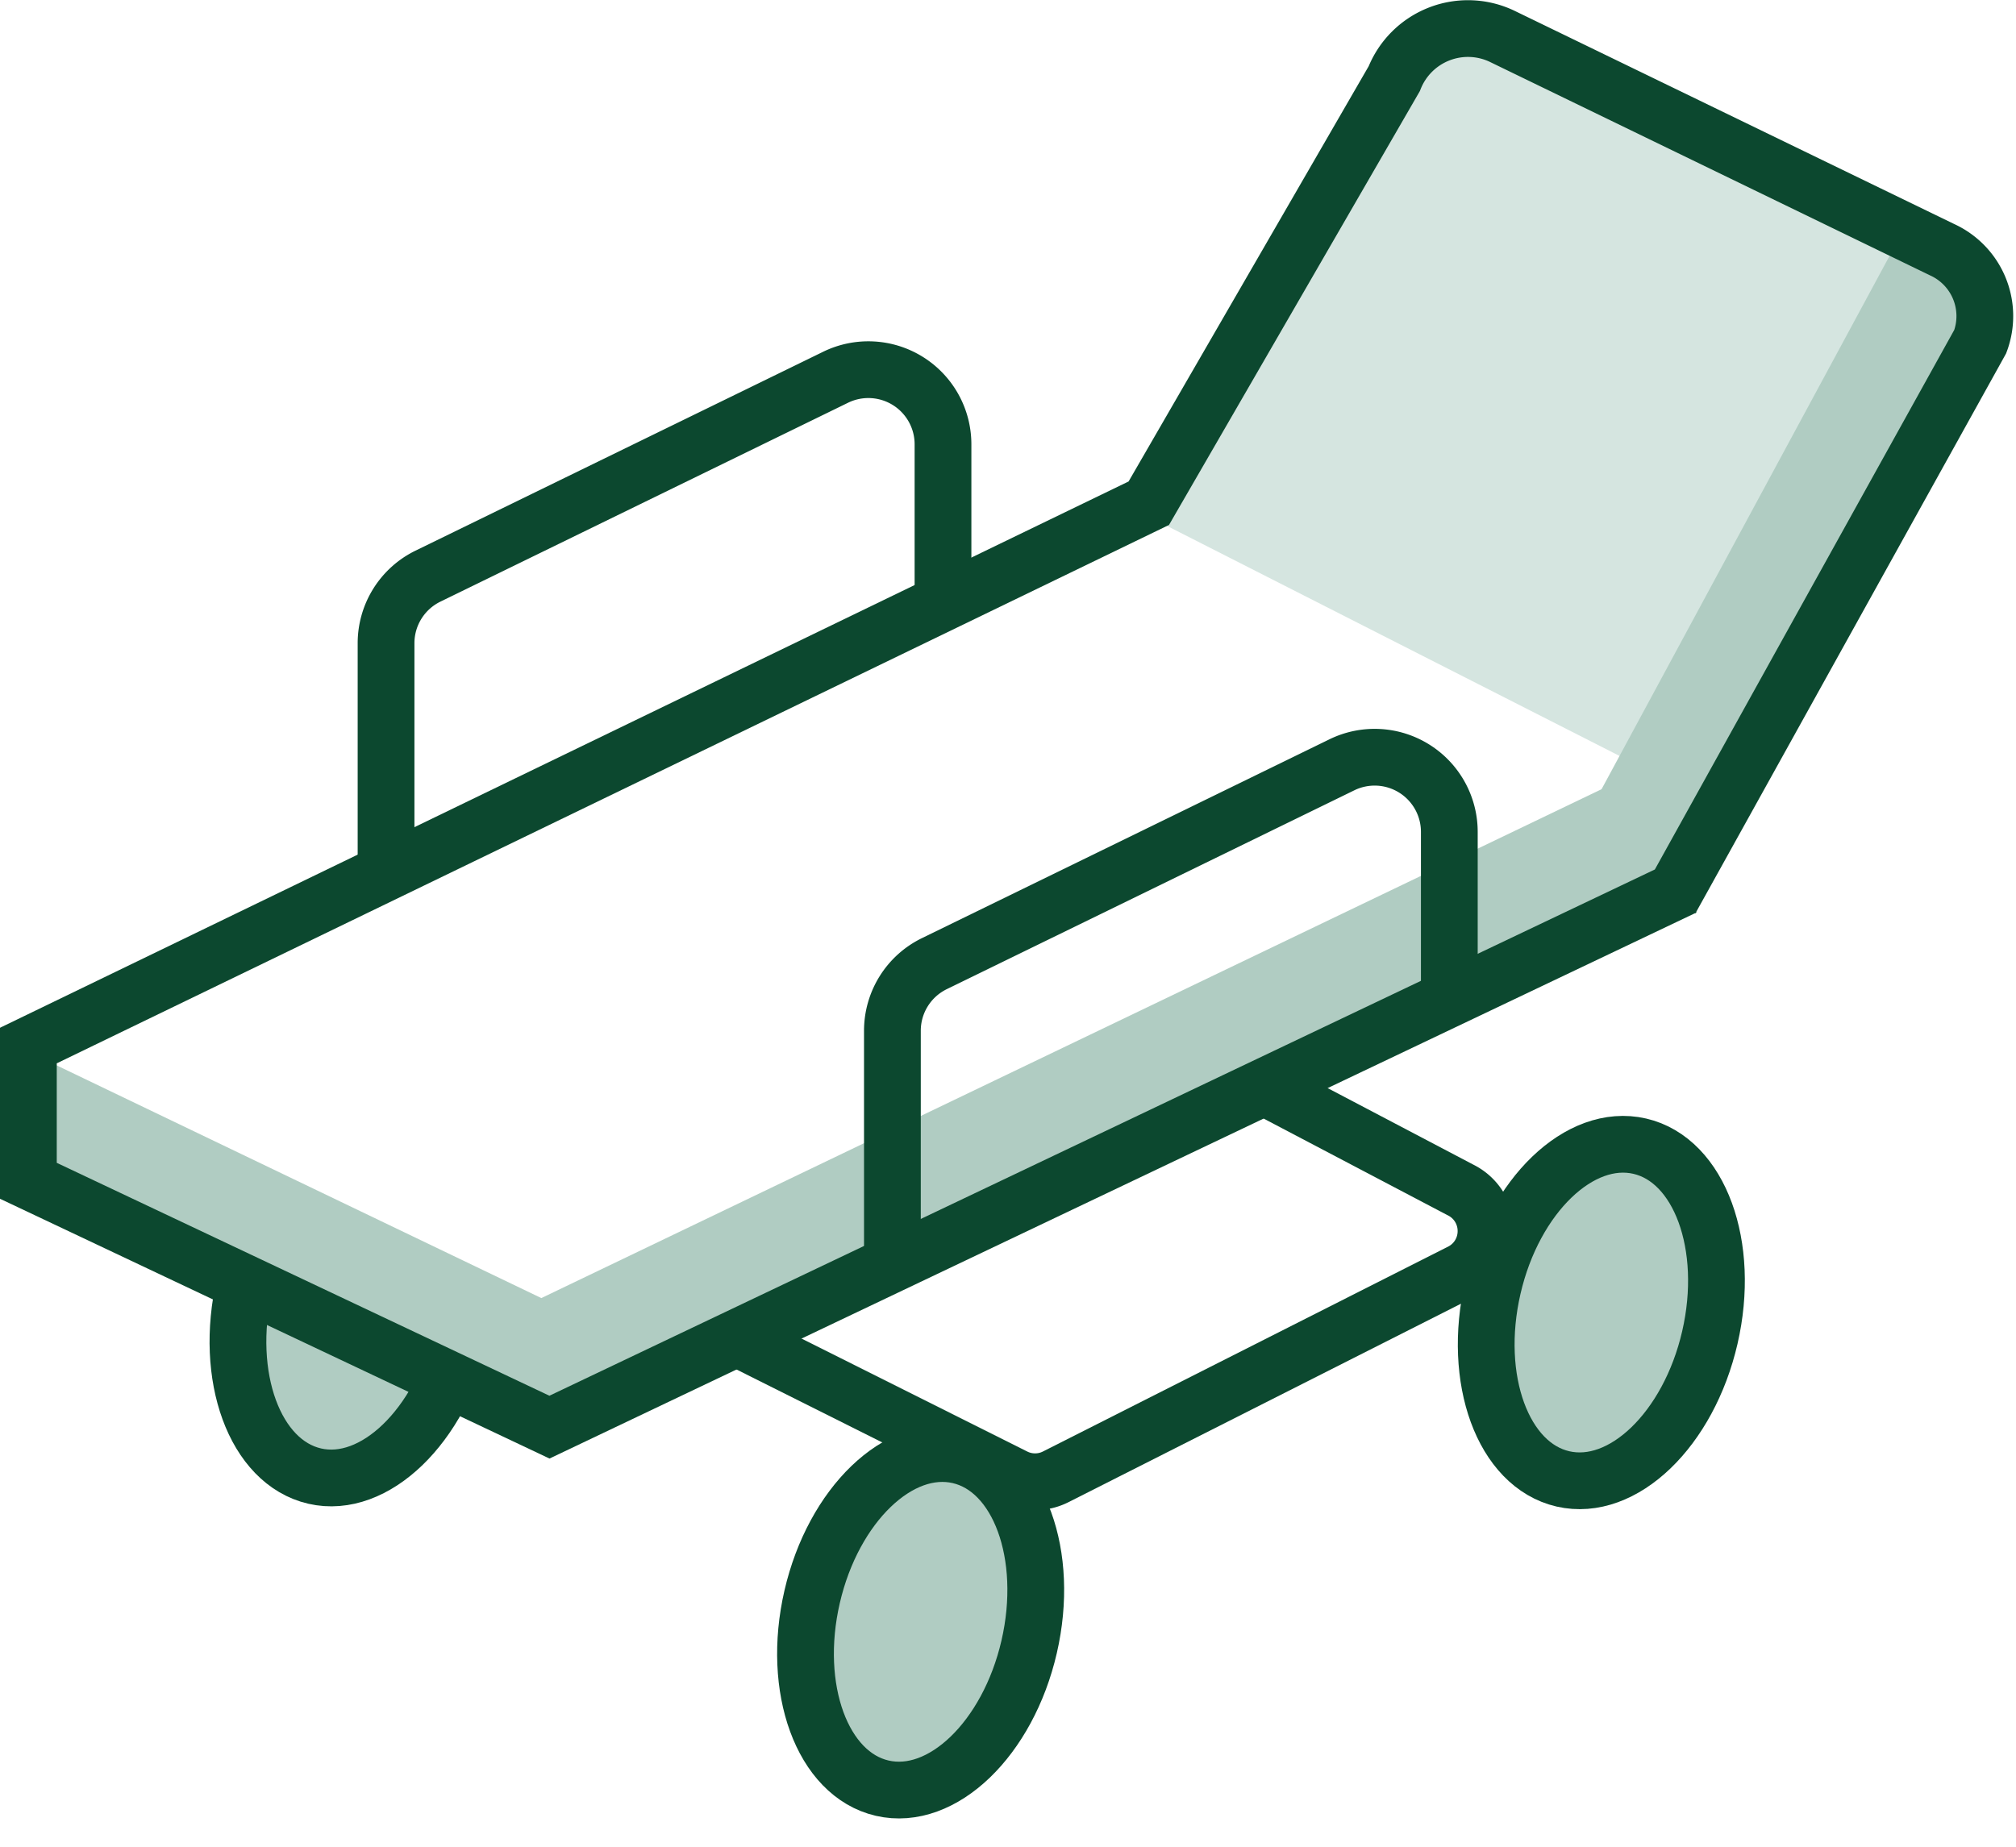
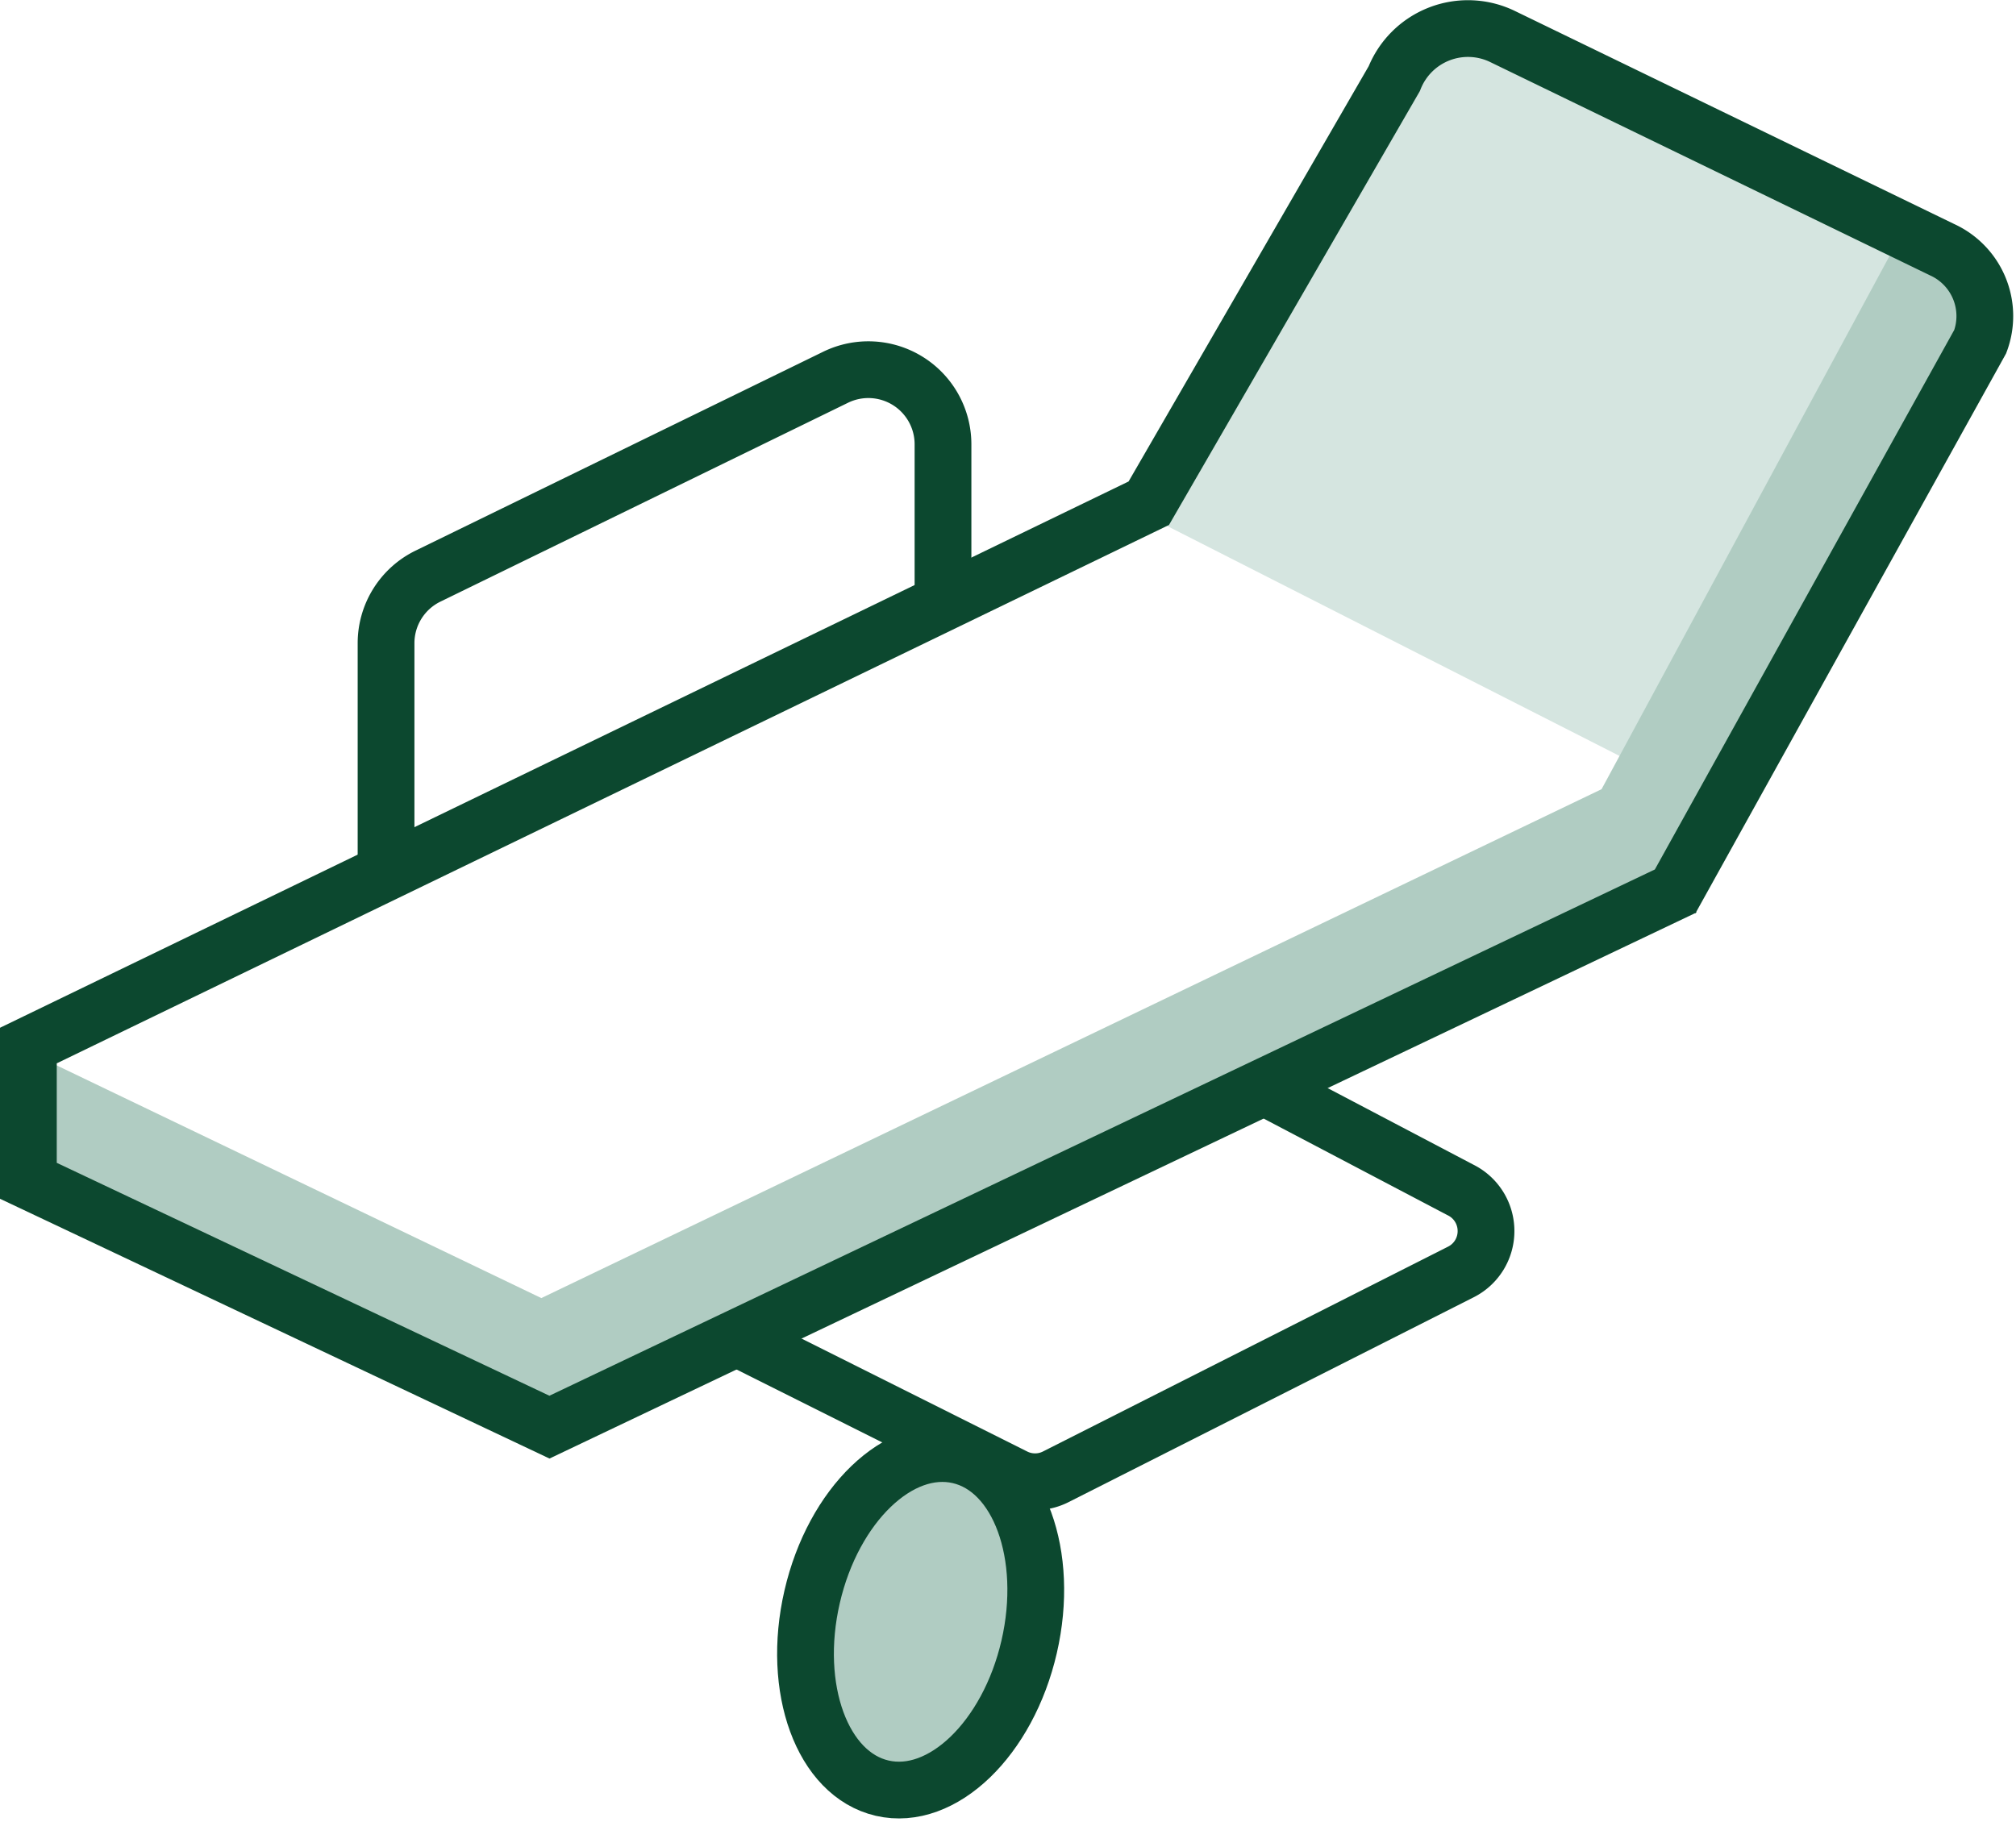
<svg xmlns="http://www.w3.org/2000/svg" width="71.041" height="65.11" viewBox="0 0 71.041 65.11">
  <g id="Medical" transform="translate(-13.729 -22.003)">
    <path id="Path_6228" data-name="Path 6228" d="M53.97,40.091l8.694-15.154s1.3-2.782,3.992-1.561,15.231,7.393,15.231,7.393A2.44,2.44,0,0,1,83.2,34.4c-1.334,2.71-9.1,15.926-9.1,15.926Z" fill="#d5e5e0" />
-     <ellipse id="Ellipse_454" data-name="Ellipse 454" cx="6.018" cy="3.924" rx="6.018" ry="3.924" transform="translate(64.981 73.248) rotate(-77.004)" fill="#b0ccc2" stroke="#0c482f" stroke-width="2" />
    <ellipse id="Ellipse_455" data-name="Ellipse 455" cx="6.018" cy="3.924" rx="6.018" ry="3.924" transform="translate(40.994 84.149) rotate(-77.004)" fill="#b0ccc2" stroke="#0c482f" stroke-width="2" />
-     <path id="Path_6229" data-name="Path 6229" d="M6.018,0C9.341,0,8.132,1.456,7.555,4.009s-.573,3.8-1.537,3.839h0C2.718,7.844,0,6.089,0,3.924S2.694,0,6.018,0Z" transform="translate(20.994 73.149) rotate(-77.004)" fill="#b0ccc2" stroke="#0c482f" stroke-width="2" />
    <g id="Group_10" data-name="Group 10" transform="translate(44.838 76.734)">
      <path id="Path_572" data-name="Path 572" d="M31.253,51.089" transform="translate(-31.253 -51.089)" fill="none" stroke="#427761" stroke-width="1" stroke-dasharray="2 2" />
    </g>
    <g id="Group_10-2" data-name="Group 10" transform="translate(35.815 60.442)">
-       <path id="Path_572-2" data-name="Path 572" d="M35.079,49.5" transform="translate(-20.683 -35.439)" fill="none" stroke="#0c482f" stroke-width="1" stroke-dasharray="2 2" />
      <path id="Path_573" data-name="Path 573" d="M36.224,47.322" transform="translate(-20.22 -36.321)" fill="none" stroke="#0c482f" stroke-width="1" stroke-dasharray="2 2" />
-       <path id="Path_573-2" data-name="Path 573" d="M24.829,41.646" transform="translate(-24.829 -38.617)" fill="none" stroke="#0c482f" stroke-width="1" stroke-dasharray="2 2" />
      <path id="Path_574" data-name="Path 574" d="M26.98,48.019l10.173,5.092a1.611,1.611,0,0,0,1.441-.006l14.281-7.223a1.61,1.61,0,0,0,.883-1.438v-.007a1.612,1.612,0,0,0-.9-1.445l-6.66-3.5" transform="translate(-23.479 -39.489)" fill="none" stroke="#0c482f" stroke-width="2" />
      <path id="Path_573-3" data-name="Path 573" d="M40.6,45.381" transform="translate(-18.448 -37.106)" fill="none" stroke="#0c482f" stroke-width="1" stroke-dasharray="2 2" />
      <path id="Path_573-4" data-name="Path 573" d="M29.209,39.705" transform="translate(-23.057 -39.402)" fill="none" stroke="#0c482f" stroke-width="1" stroke-dasharray="2 2" />
    </g>
    <g id="Group_6" data-name="Group 6" transform="translate(27.334 35.031)">
      <path id="Path_574-2" data-name="Path 574" d="M38.415,29.959V24.029a2.63,2.63,0,0,0-3.784-2.364l-14.364,7.01a2.629,2.629,0,0,0-1.478,2.364v8.119" transform="translate(-18.79 -21.396)" fill="none" stroke="#0c482f" stroke-linejoin="round" stroke-width="2" />
    </g>
    <path id="Path_573-5" data-name="Path 573" d="M65.371,32.3,28.01,50.237,9.621,41.406V45.88L28.01,54.554l40-18.547-.7-.427L78.868,15.962l-2.9-3.29Z" transform="translate(4.795 17.52)" fill="#b0ccc2" />
    <g id="Group_6-2" data-name="Group 6" transform="translate(14.729 23.016)">
      <path id="Path_574-3" data-name="Path 574" d="M62.943,43.733,73.856,24.061a2.572,2.572,0,0,0-1.343-3.24L57.038,13.314a2.793,2.793,0,0,0-3.83,1.478l-8.65,14.965L5.076,48.873V53.64l18.362,8.683L63.429,43.28" transform="translate(-5.076 -13.033)" fill="none" stroke="#0c482f" stroke-width="2" />
    </g>
    <g id="Group_6-3" data-name="Group 6" transform="translate(45.176 48.691)">
-       <path id="Path_574-4" data-name="Path 574" d="M51.119,39.7V33.755a2.631,2.631,0,0,0-3.785-2.364L32.972,38.4a2.631,2.631,0,0,0-1.478,2.364v8.268" transform="translate(-31.494 -31.122)" fill="none" stroke="#0c482f" stroke-linejoin="round" stroke-width="2" />
-     </g>
+       </g>
  </g>
</svg>